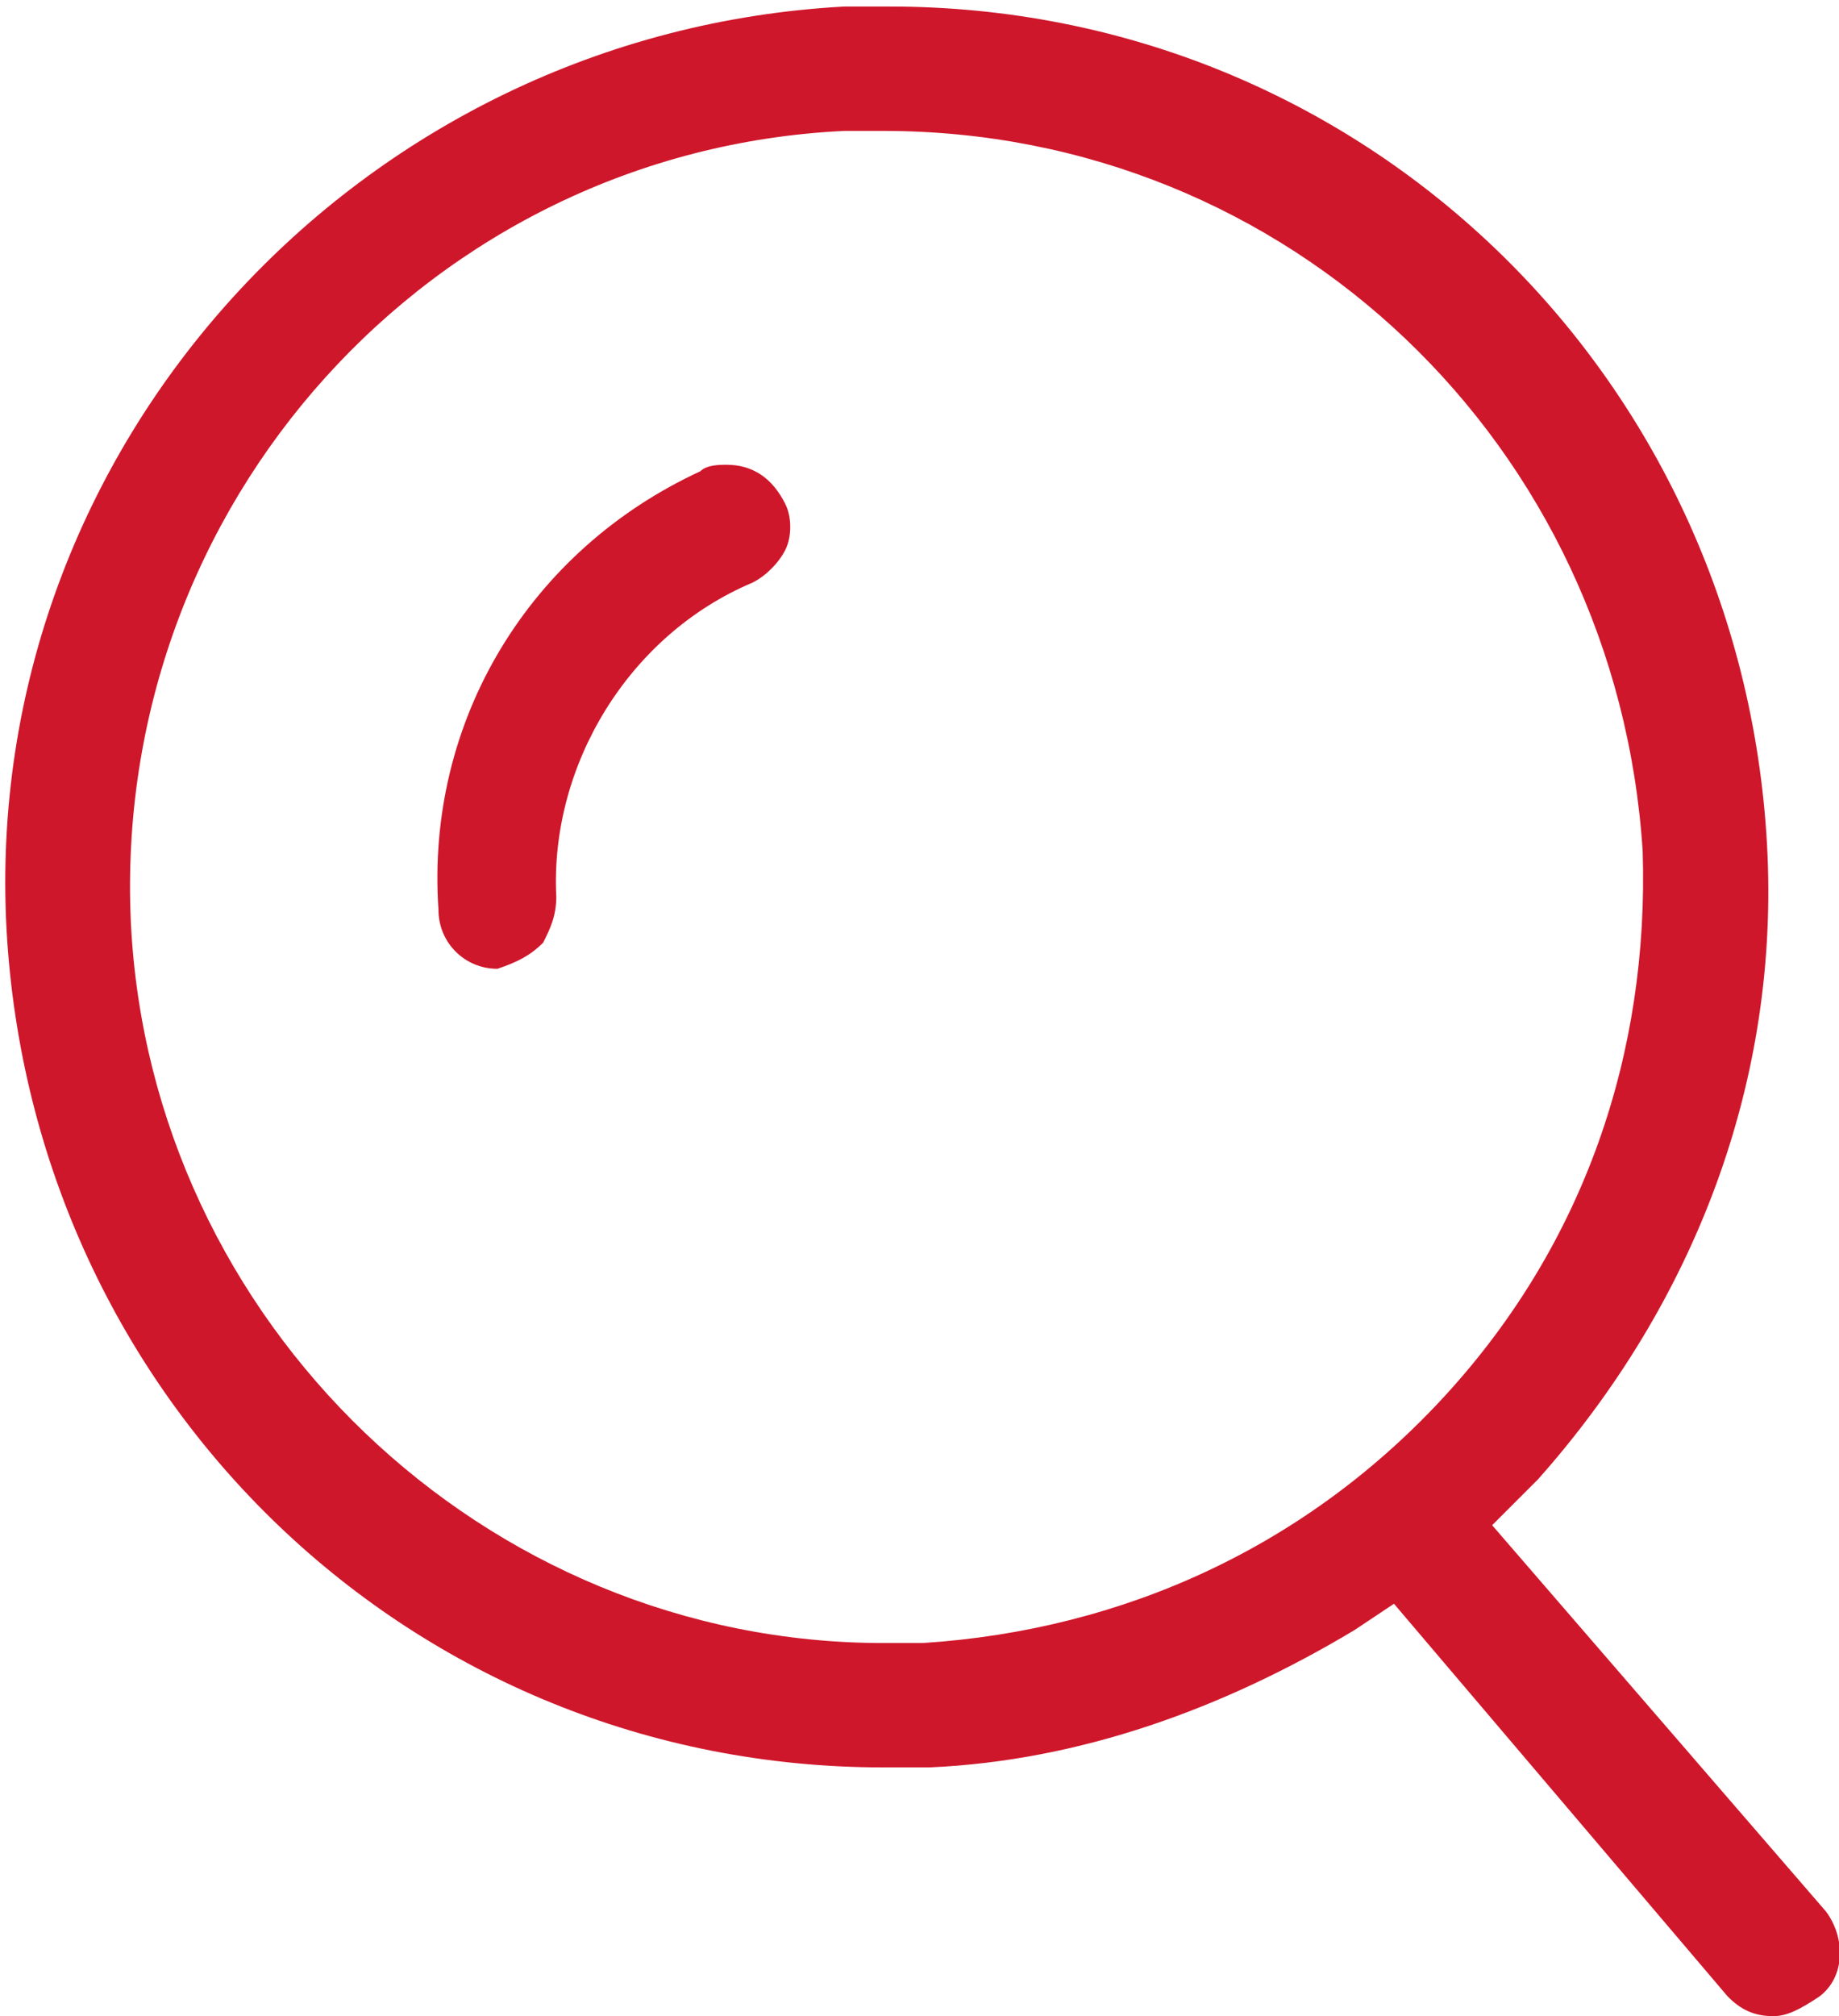
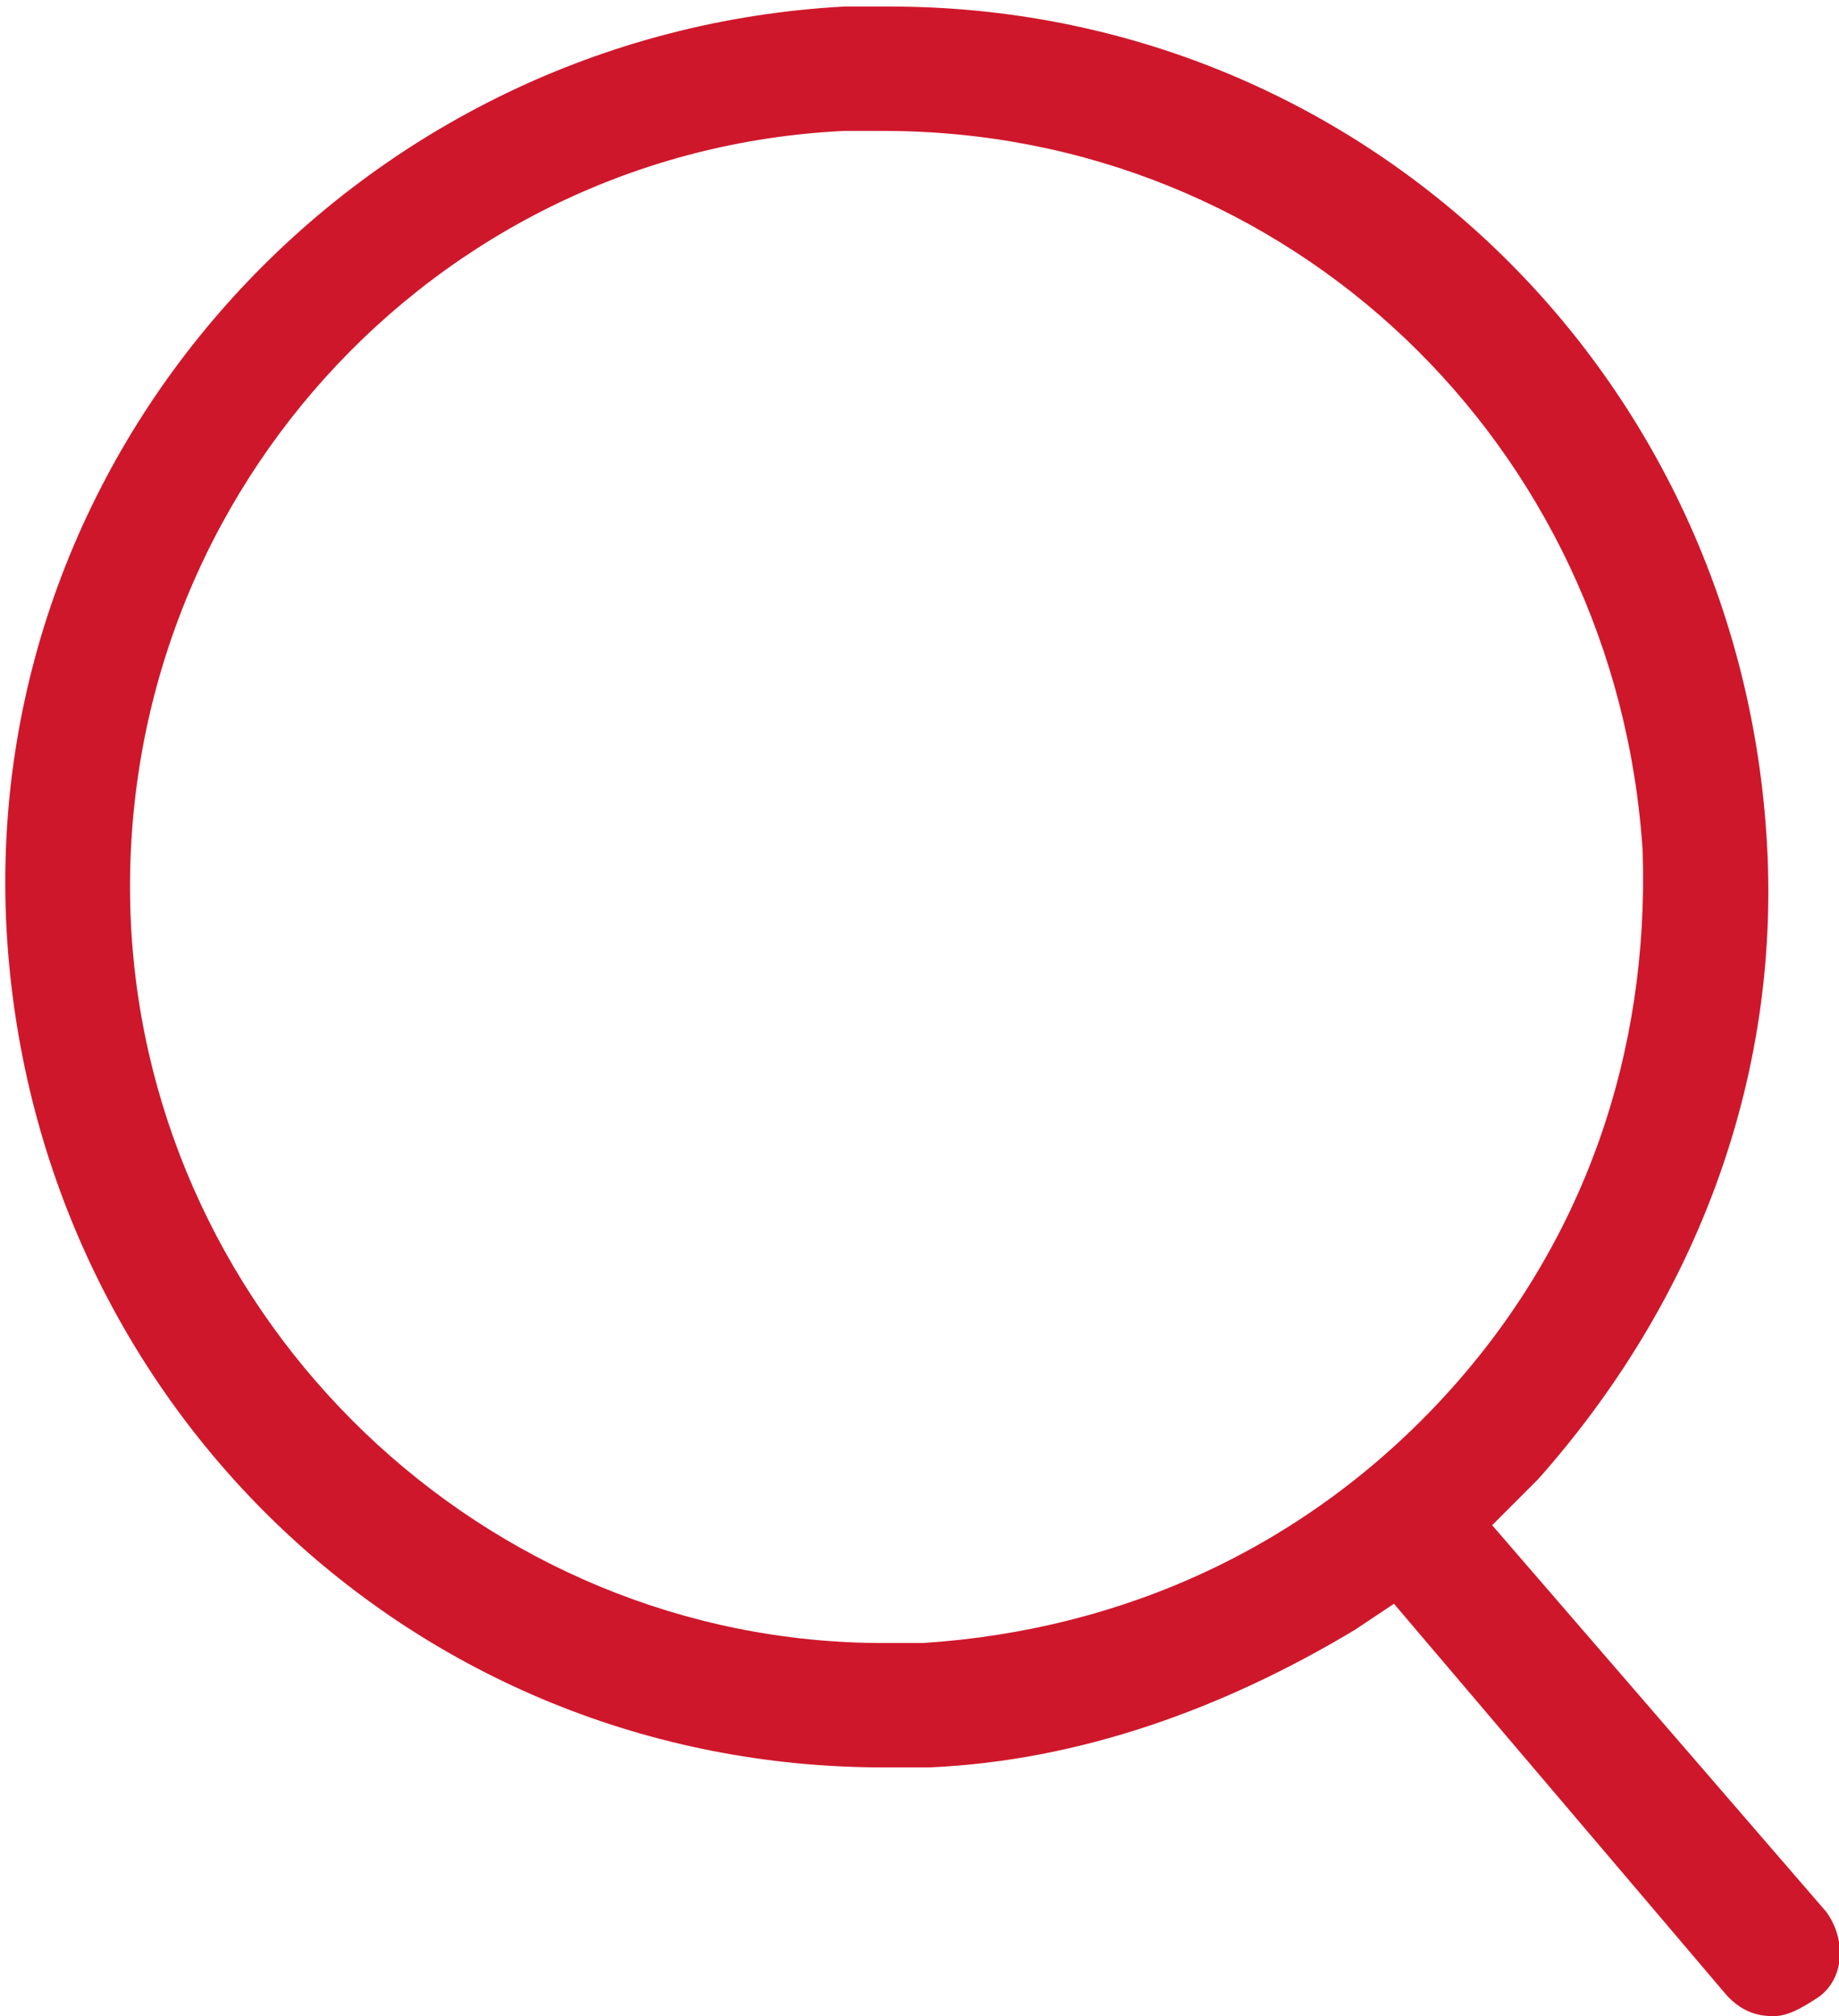
<svg xmlns="http://www.w3.org/2000/svg" version="1.1" id="Layer_1" x="0px" y="0px" viewBox="0 0 28.1 30.8" enable-background="new 0 0 28.1 30.8" xml:space="preserve">
  <path fill="#CF172B" d="M27.1,30.8c-0.3,0-0.5-0.1-0.7-0.3l-5.1-6l-0.6,0.4c-2,1.2-4.2,2-6.5,2.1c-0.2,0-0.4,0-0.7,0  c-7.2,0-13-5.6-13.4-12.8C-0.3,6.8,5.5,0.5,12.9,0.1c0.2,0,0.4,0,0.7,0c7.2,0,13,5.6,13.4,12.8c0.2,3.6-1.1,7-3.5,9.7l-0.2,0.2  l-0.5,0.5l5.1,5.9c0.3,0.4,0.3,1-0.1,1.3C27.5,30.7,27.3,30.8,27.1,30.8z M13.5,2c-0.2,0-0.4,0-0.6,0C6.6,2.3,1.7,7.7,2,14.1  c0.3,6.1,5.4,11,11.5,11c0.2,0,0.4,0,0.6,0c3.1-0.2,5.9-1.5,8-3.8c2.1-2.3,3.1-5.2,3-8.3C24.7,6.8,19.7,2,13.5,2z" />
-   <path fill="#CF172B" d="M7.6,14.8c-0.5,0-0.9-0.4-0.9-0.9C6.5,11,8.1,8.4,10.7,7.2c0.1-0.1,0.3-0.1,0.4-0.1c0.4,0,0.7,0.2,0.9,0.6  c0.1,0.2,0.1,0.5,0,0.7c-0.1,0.2-0.3,0.4-0.5,0.5c-1.9,0.8-3.1,2.8-3,4.8c0,0.3-0.1,0.5-0.2,0.7C8.1,14.6,7.9,14.7,7.6,14.8  L7.6,14.8z" />
</svg>